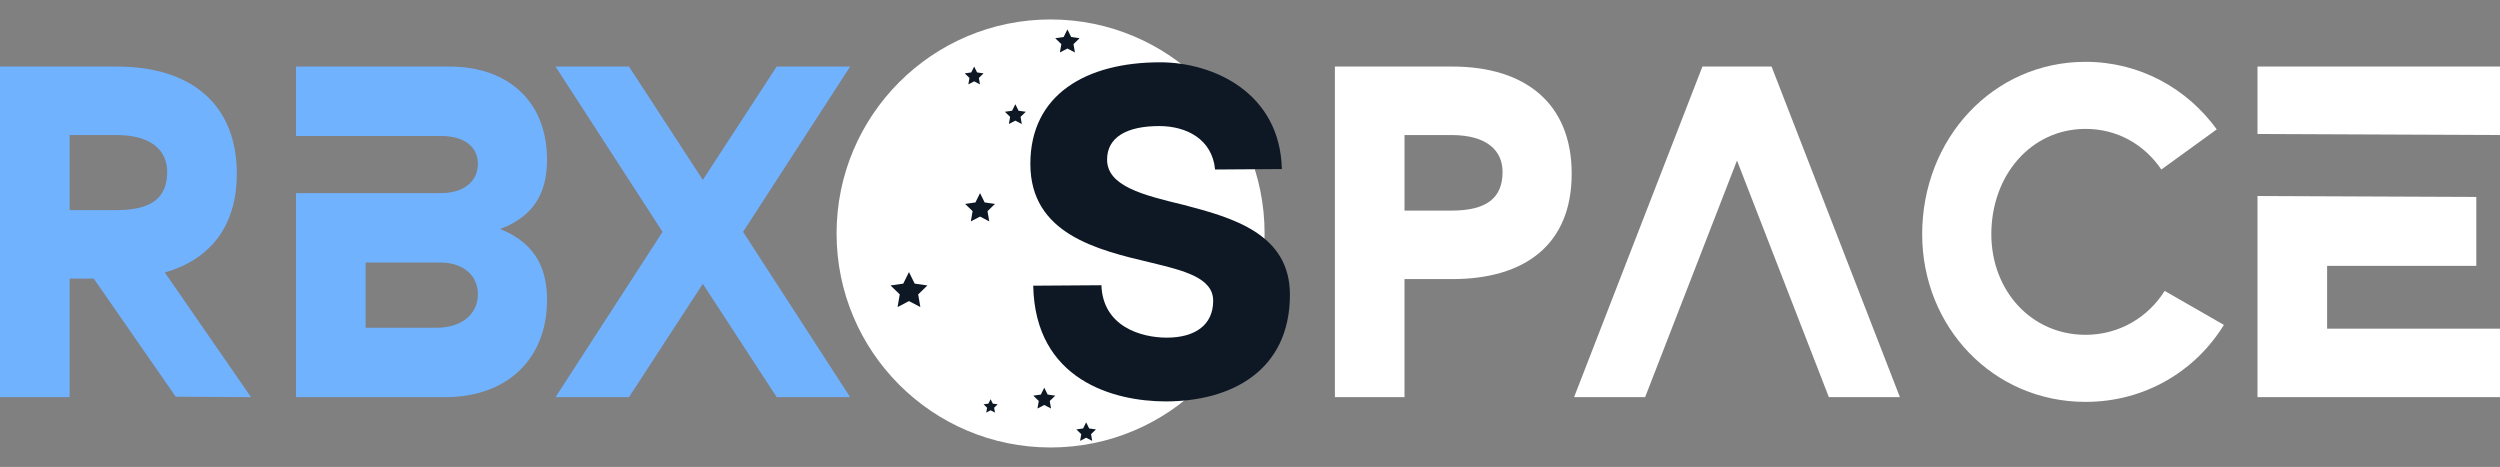
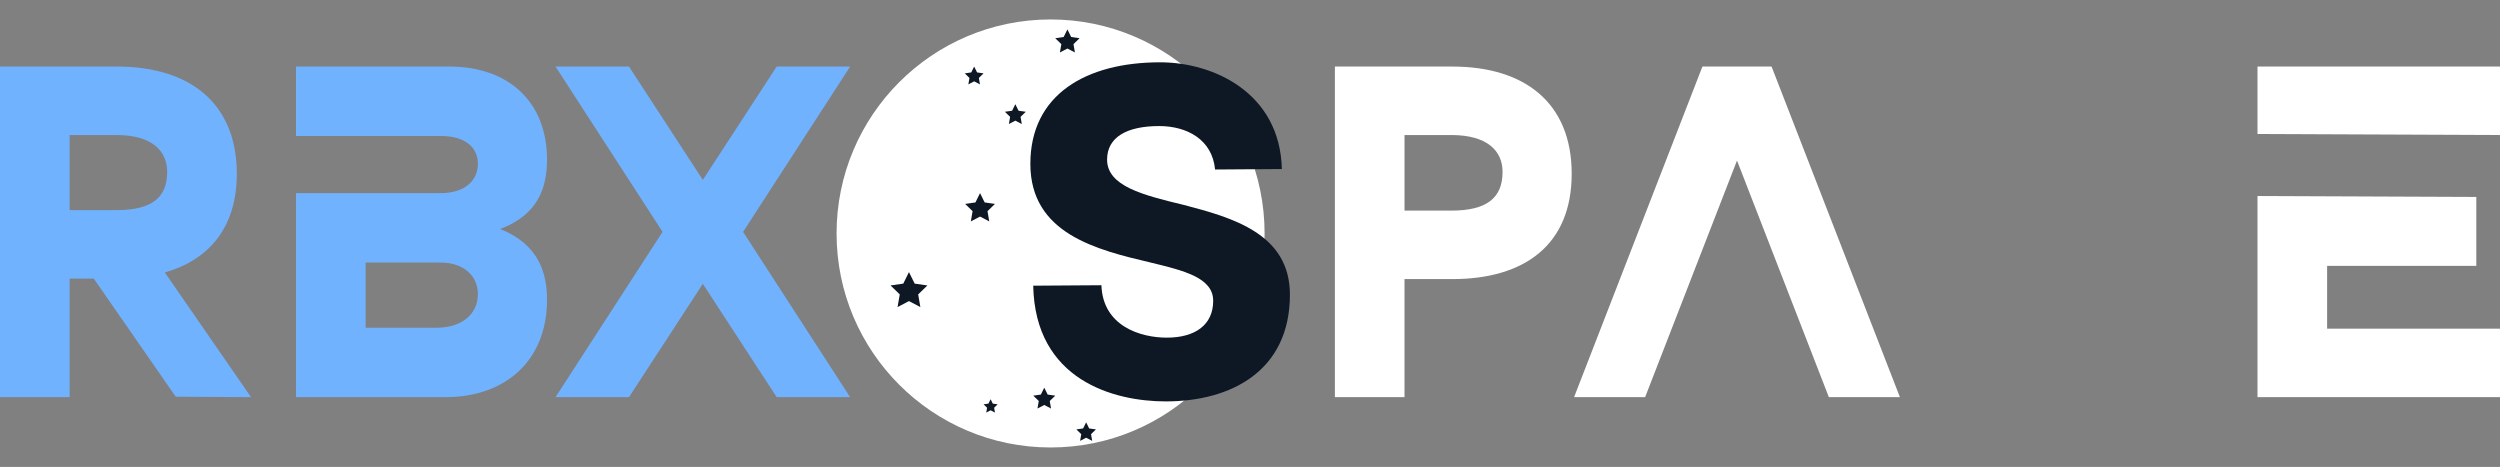
<svg xmlns="http://www.w3.org/2000/svg" width="257" height="48" viewBox="0 0 257 48" fill="none">
  <rect x="0" y="0" width="257" height="48" fill="#808080" stroke="none" />
  <g clip-path="url(#clip0)">
    <path d="M108 46C120.15 46 130 36.15 130 24C130 11.85 120.15 2 108 2C95.85 2 86 11.85 86 24C86 36.15 95.85 46 108 46Z" fill="white" />
    <path d="M0 40.828V6.842H12.026C19.475 6.842 24.344 10.58 24.344 17.863C24.344 23.349 21.52 26.699 16.944 28.01L25.805 40.828L18.063 40.779L9.64 28.641H7.157V40.828H0ZM7.157 21.601H11.977C15.58 21.601 17.187 20.339 17.187 17.669C17.187 15.484 15.58 13.882 11.977 13.882H7.157V21.601Z" fill="#71B2FF" />
    <path d="M30.43 19.853H45.329C47.617 19.853 49.127 18.688 49.127 16.843C49.127 14.998 47.617 13.979 45.329 13.979H30.43V6.842H46.203C52.24 6.842 56.233 10.434 56.233 16.406C56.233 19.077 55.453 22.038 51.412 23.543C55.453 25.145 56.233 28.156 56.233 30.826C56.233 36.992 52.045 40.828 45.765 40.828H30.428L30.43 19.853ZM37.587 26.991V33.691H44.891C47.422 33.691 49.127 32.331 49.127 30.244C49.127 28.204 47.471 26.991 45.329 26.991H37.587Z" fill="#71B2FF" />
    <path d="M64.657 6.842L72.251 18.494L79.846 6.842H87.393L76.389 23.835L87.393 40.828H79.846L72.251 29.175L64.656 40.828H57.109L68.112 23.835L57.109 6.842H64.657Z" fill="#71B2FF" />
    <path d="M119.262 6.405C124.715 6.405 131.58 9.512 131.775 17.377L124.91 17.426C124.618 14.319 121.989 12.959 119.165 12.959C115.805 12.959 113.809 14.124 113.809 16.406C113.809 19.125 117.461 20.048 121.696 21.067C126.711 22.378 132.603 24.029 132.603 30.292C132.603 38.157 126.517 41.265 119.846 41.265C114.491 41.265 106.408 39.08 106.214 29.369L113.225 29.321C113.371 33.545 117.266 34.71 119.944 34.71C122.865 34.71 124.715 33.399 124.715 30.923C124.715 28.544 121.696 27.816 118.288 26.99C112.738 25.68 105.921 24.029 105.921 16.843C105.921 9.706 111.667 6.405 119.262 6.405Z" fill="#0D1824" />
    <path d="M137.227 40.828V6.842H149.3C156.749 6.842 161.57 10.58 161.57 17.863C161.57 25.145 156.751 28.69 149.3 28.69H144.382V40.828H137.227ZM144.384 13.882V21.65H149.204C152.856 21.65 154.463 20.339 154.463 17.669C154.463 15.484 152.856 13.882 149.204 13.882H144.384Z" fill="white" />
    <path d="M178.564 16.503L169.118 40.828H161.815L175.009 6.842H182.118L195.311 40.828H188.007L178.564 16.503Z" fill="white" />
-     <path d="M214.398 6.356C219.948 6.356 224.817 9.075 227.884 13.299L222.188 17.426C220.435 14.852 217.66 13.25 214.398 13.25C208.798 13.25 204.709 18.008 204.709 24.077C204.709 29.855 208.798 34.419 214.398 34.419C217.854 34.419 220.824 32.622 222.528 29.904L228.615 33.399C225.693 38.157 220.484 41.313 214.398 41.313C204.855 41.313 197.6 33.593 197.6 24.077C197.6 14.27 204.855 6.356 214.398 6.356Z" fill="white" />
    <path d="M232.07 6.842H256.999V13.882L232.07 13.777V6.842ZM232.07 20.15L254.564 20.245V27.33H239.228V33.788H256.999V40.828H232.07V20.15Z" fill="white" />
    <path d="M101.835 41.04L102.059 41.492L102.559 41.564L102.197 41.916L102.283 42.413L101.835 42.179L101.387 42.413L101.472 41.916L101.11 41.564L101.611 41.492L101.835 41.04Z" fill="#0D1824" />
    <path d="M93.442 27.971L94.028 29.155L95.337 29.345L94.389 30.265L94.613 31.566L93.442 30.952L92.27 31.566L92.495 30.265L91.547 29.345L92.856 29.155L93.442 27.971Z" fill="#0D1824" />
    <path d="M111.656 43.416L111.966 44.044L112.661 44.144L112.159 44.632L112.277 45.322L111.656 44.996L111.034 45.322L111.153 44.632L110.65 44.144L111.345 44.044L111.656 43.416Z" fill="#0D1824" />
    <path d="M107.349 39.855L107.699 40.561L108.48 40.673L107.915 41.223L108.048 41.998L107.349 41.632L106.651 41.998L106.785 41.223L106.219 40.673L107 40.561L107.349 39.855Z" fill="#0D1824" />
    <path d="M104.376 10.712L104.709 11.383L105.451 11.49L104.914 12.013L105.041 12.75L104.376 12.402L103.712 12.75L103.839 12.013L103.302 11.49L104.045 11.383L104.376 10.712Z" fill="#0D1824" />
    <path d="M100.144 6.841L100.443 7.445L101.11 7.542L100.627 8.012L100.741 8.675L100.144 8.362L99.546 8.675L99.66 8.012L99.177 7.542L99.845 7.445L100.144 6.841Z" fill="#0D1824" />
    <path d="M109.73 3.023L110.116 3.803L110.98 3.929L110.355 4.537L110.502 5.394L109.73 4.989L108.957 5.394L109.105 4.537L108.479 3.929L109.344 3.803L109.73 3.023Z" fill="#0D1824" />
    <path d="M100.749 19.852L101.222 20.809L102.282 20.963L101.515 21.708L101.696 22.76L100.749 22.263L99.801 22.76L99.982 21.708L99.216 20.963L100.275 20.809L100.749 19.852Z" fill="#0D1824" />
  </g>
  <defs>
    <clipPath id="clip0">
      <rect width="257" height="48" fill="white" />
    </clipPath>
  </defs>
</svg>